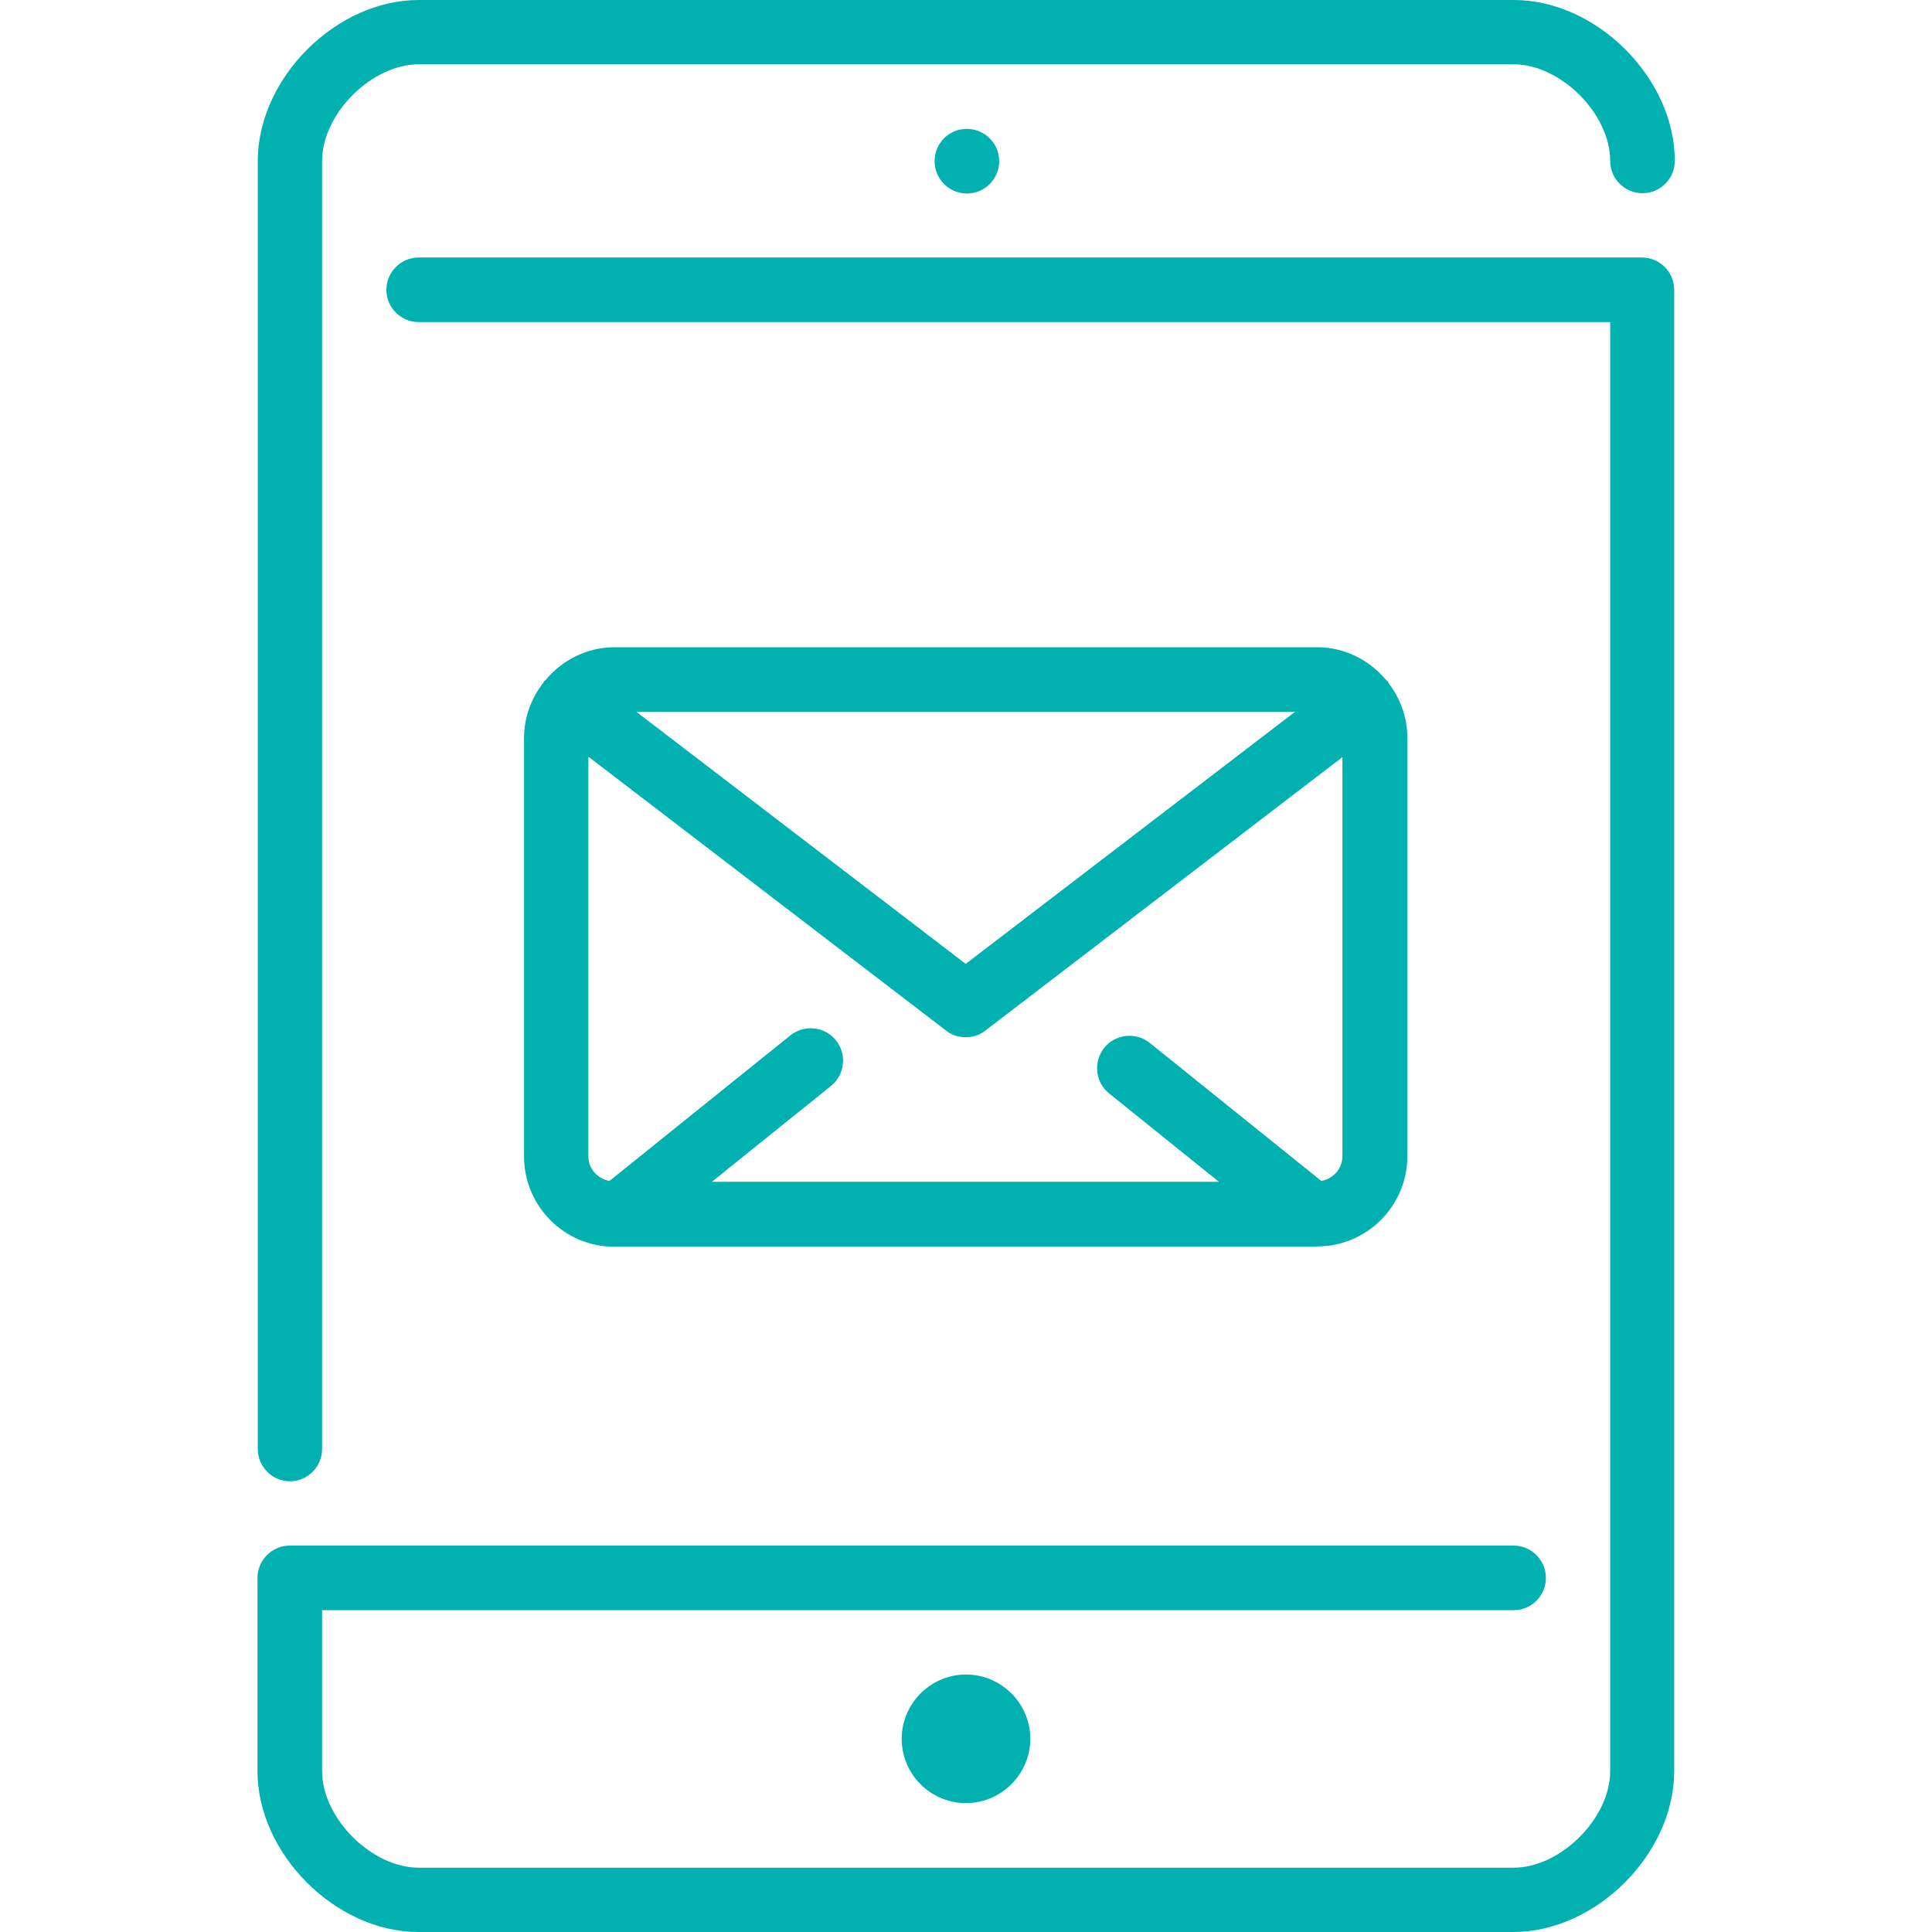
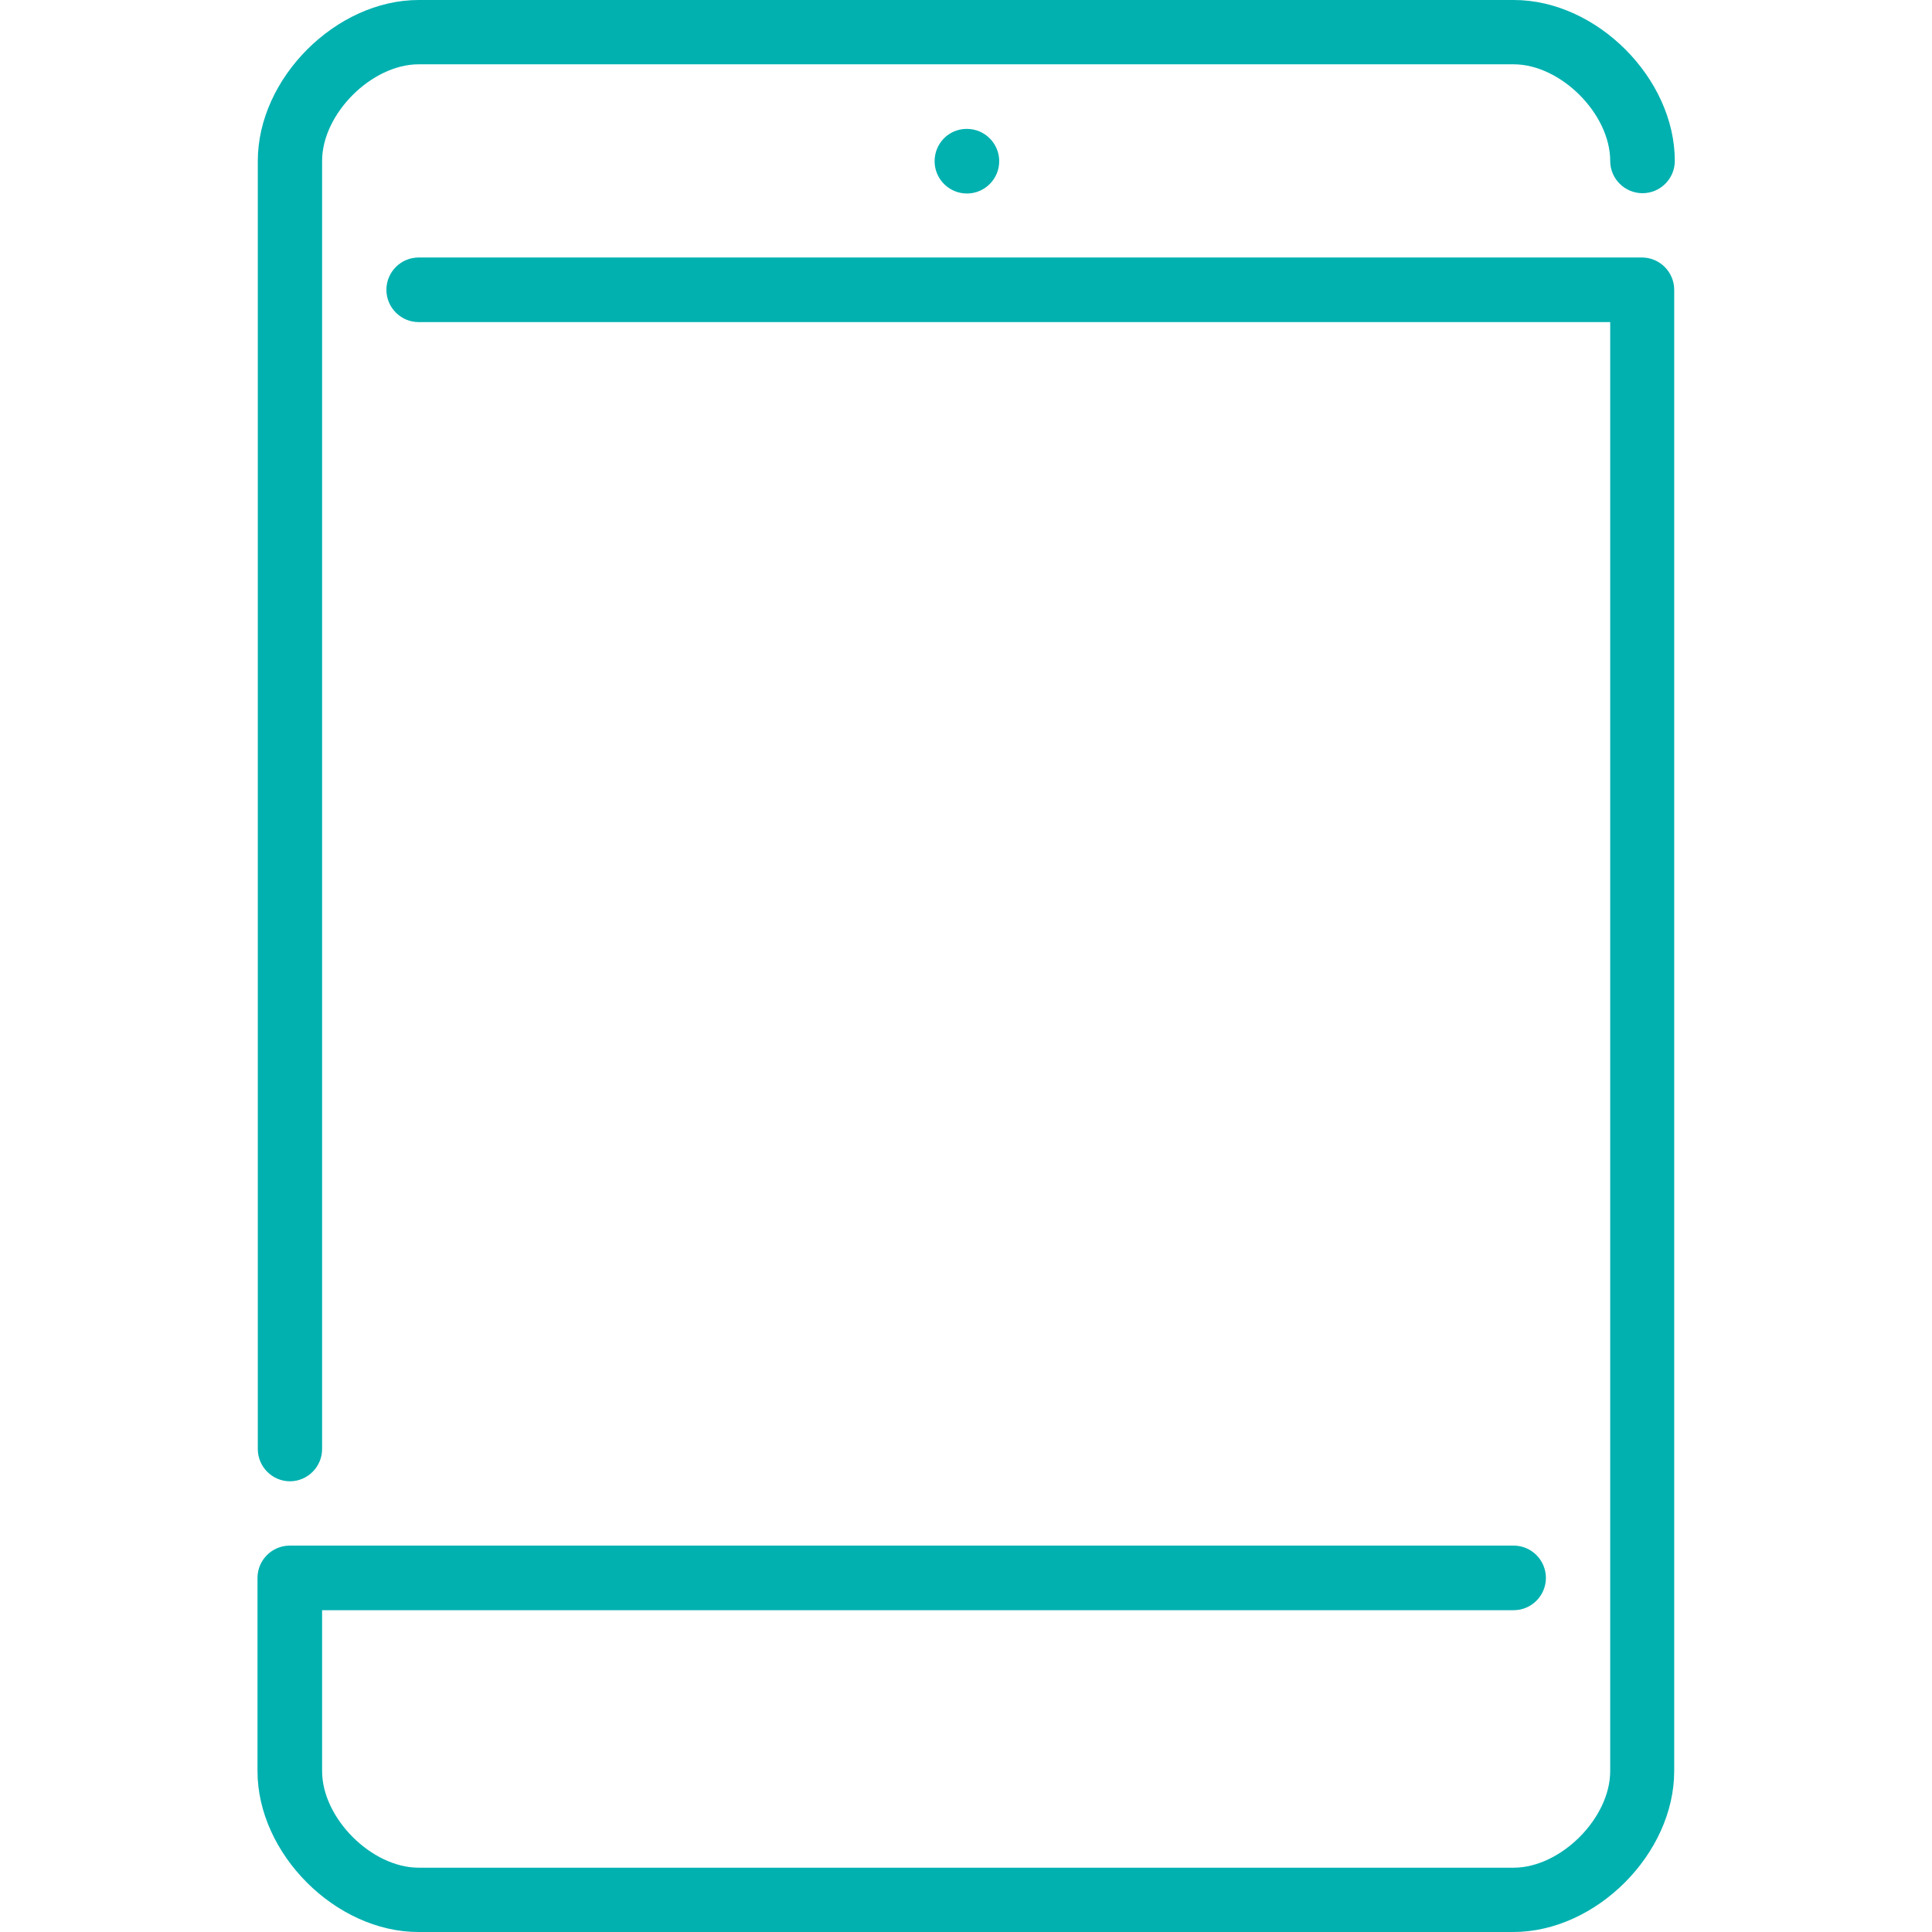
<svg xmlns="http://www.w3.org/2000/svg" id="Layer_1" viewBox="0 0 64 64">
  <defs>
    <style>.cls-1{fill:#00b1b0;}</style>
  </defs>
  <path class="cls-1" d="m9.6,49.07c.59,0,1.07-.48,1.07-1.07V5.33c0-1.56,1.64-3.2,3.2-3.2h36.27c1.56,0,3.2,1.64,3.2,3.2,0,.59.48,1.07,1.07,1.07s1.07-.48,1.07-1.07c0-2.74-2.59-5.33-5.33-5.33H13.87c-2.74,0-5.33,2.59-5.33,5.33v42.67c0,.59.48,1.07,1.07,1.07Z" />
  <path class="cls-1" d="m54.4,8.53H13.87c-.59,0-1.07.48-1.07,1.07s.48,1.07,1.07,1.07h39.47v48c0,1.56-1.64,3.2-3.2,3.2H13.87c-1.56,0-3.2-1.64-3.2-3.2v-5.33h39.47c.59,0,1.07-.48,1.07-1.07s-.48-1.07-1.07-1.07H9.6c-.59,0-1.07.48-1.07,1.07v6.4c0,2.74,2.59,5.33,5.33,5.33h36.27c2.74,0,5.33-2.59,5.33-5.33V9.6c0-.59-.48-1.07-1.07-1.07Z" />
-   <path class="cls-1" d="m32.02,4.27c-.59,0-1.06.48-1.06,1.07s.48,1.07,1.07,1.07,1.07-.48,1.07-1.07-.48-1.07-1.07-1.07h-.01Z" />
-   <path class="cls-1" d="m29.87,57.6c0,1.18.96,2.13,2.13,2.13s2.13-.96,2.13-2.13-.96-2.13-2.13-2.13-2.13.96-2.13,2.13Z" />
-   <path class="cls-1" d="m43.63,41.29c1.65,0,2.99-1.34,2.99-2.99v-13.87c0-.68-.24-1.3-.62-1.8-.01-.02-.01-.03-.02-.05-.02-.02-.04-.03-.06-.05-.55-.66-1.37-1.09-2.29-1.09h-23.27c-.92,0-1.74.43-2.29,1.09-.02.02-.05.03-.06.06-.01.02-.01.04-.03.05-.38.5-.62,1.12-.62,1.8v13.87c0,1.65,1.34,2.99,2.99,2.99h23.27Zm-24.12-16.21l11.83,9.06c.19.15.42.22.65.22s.46-.07.65-.22l11.83-9.06v13.22c0,.42-.31.75-.7.82l-5.68-4.57c-.46-.37-1.14-.3-1.51.16-.37.46-.3,1.14.16,1.51l3.64,2.93h-16.8l3.95-3.18c.46-.37.53-1.05.16-1.51-.37-.46-1.05-.53-1.51-.16l-5.99,4.82c-.39-.07-.7-.4-.7-.82v-13.22Zm1.57-1.5h21.82l-10.91,8.35-10.91-8.35Z" />
+   <path class="cls-1" d="m32.02,4.27c-.59,0-1.06.48-1.06,1.07s.48,1.07,1.07,1.07,1.07-.48,1.07-1.07-.48-1.07-1.07-1.07Z" />
</svg>